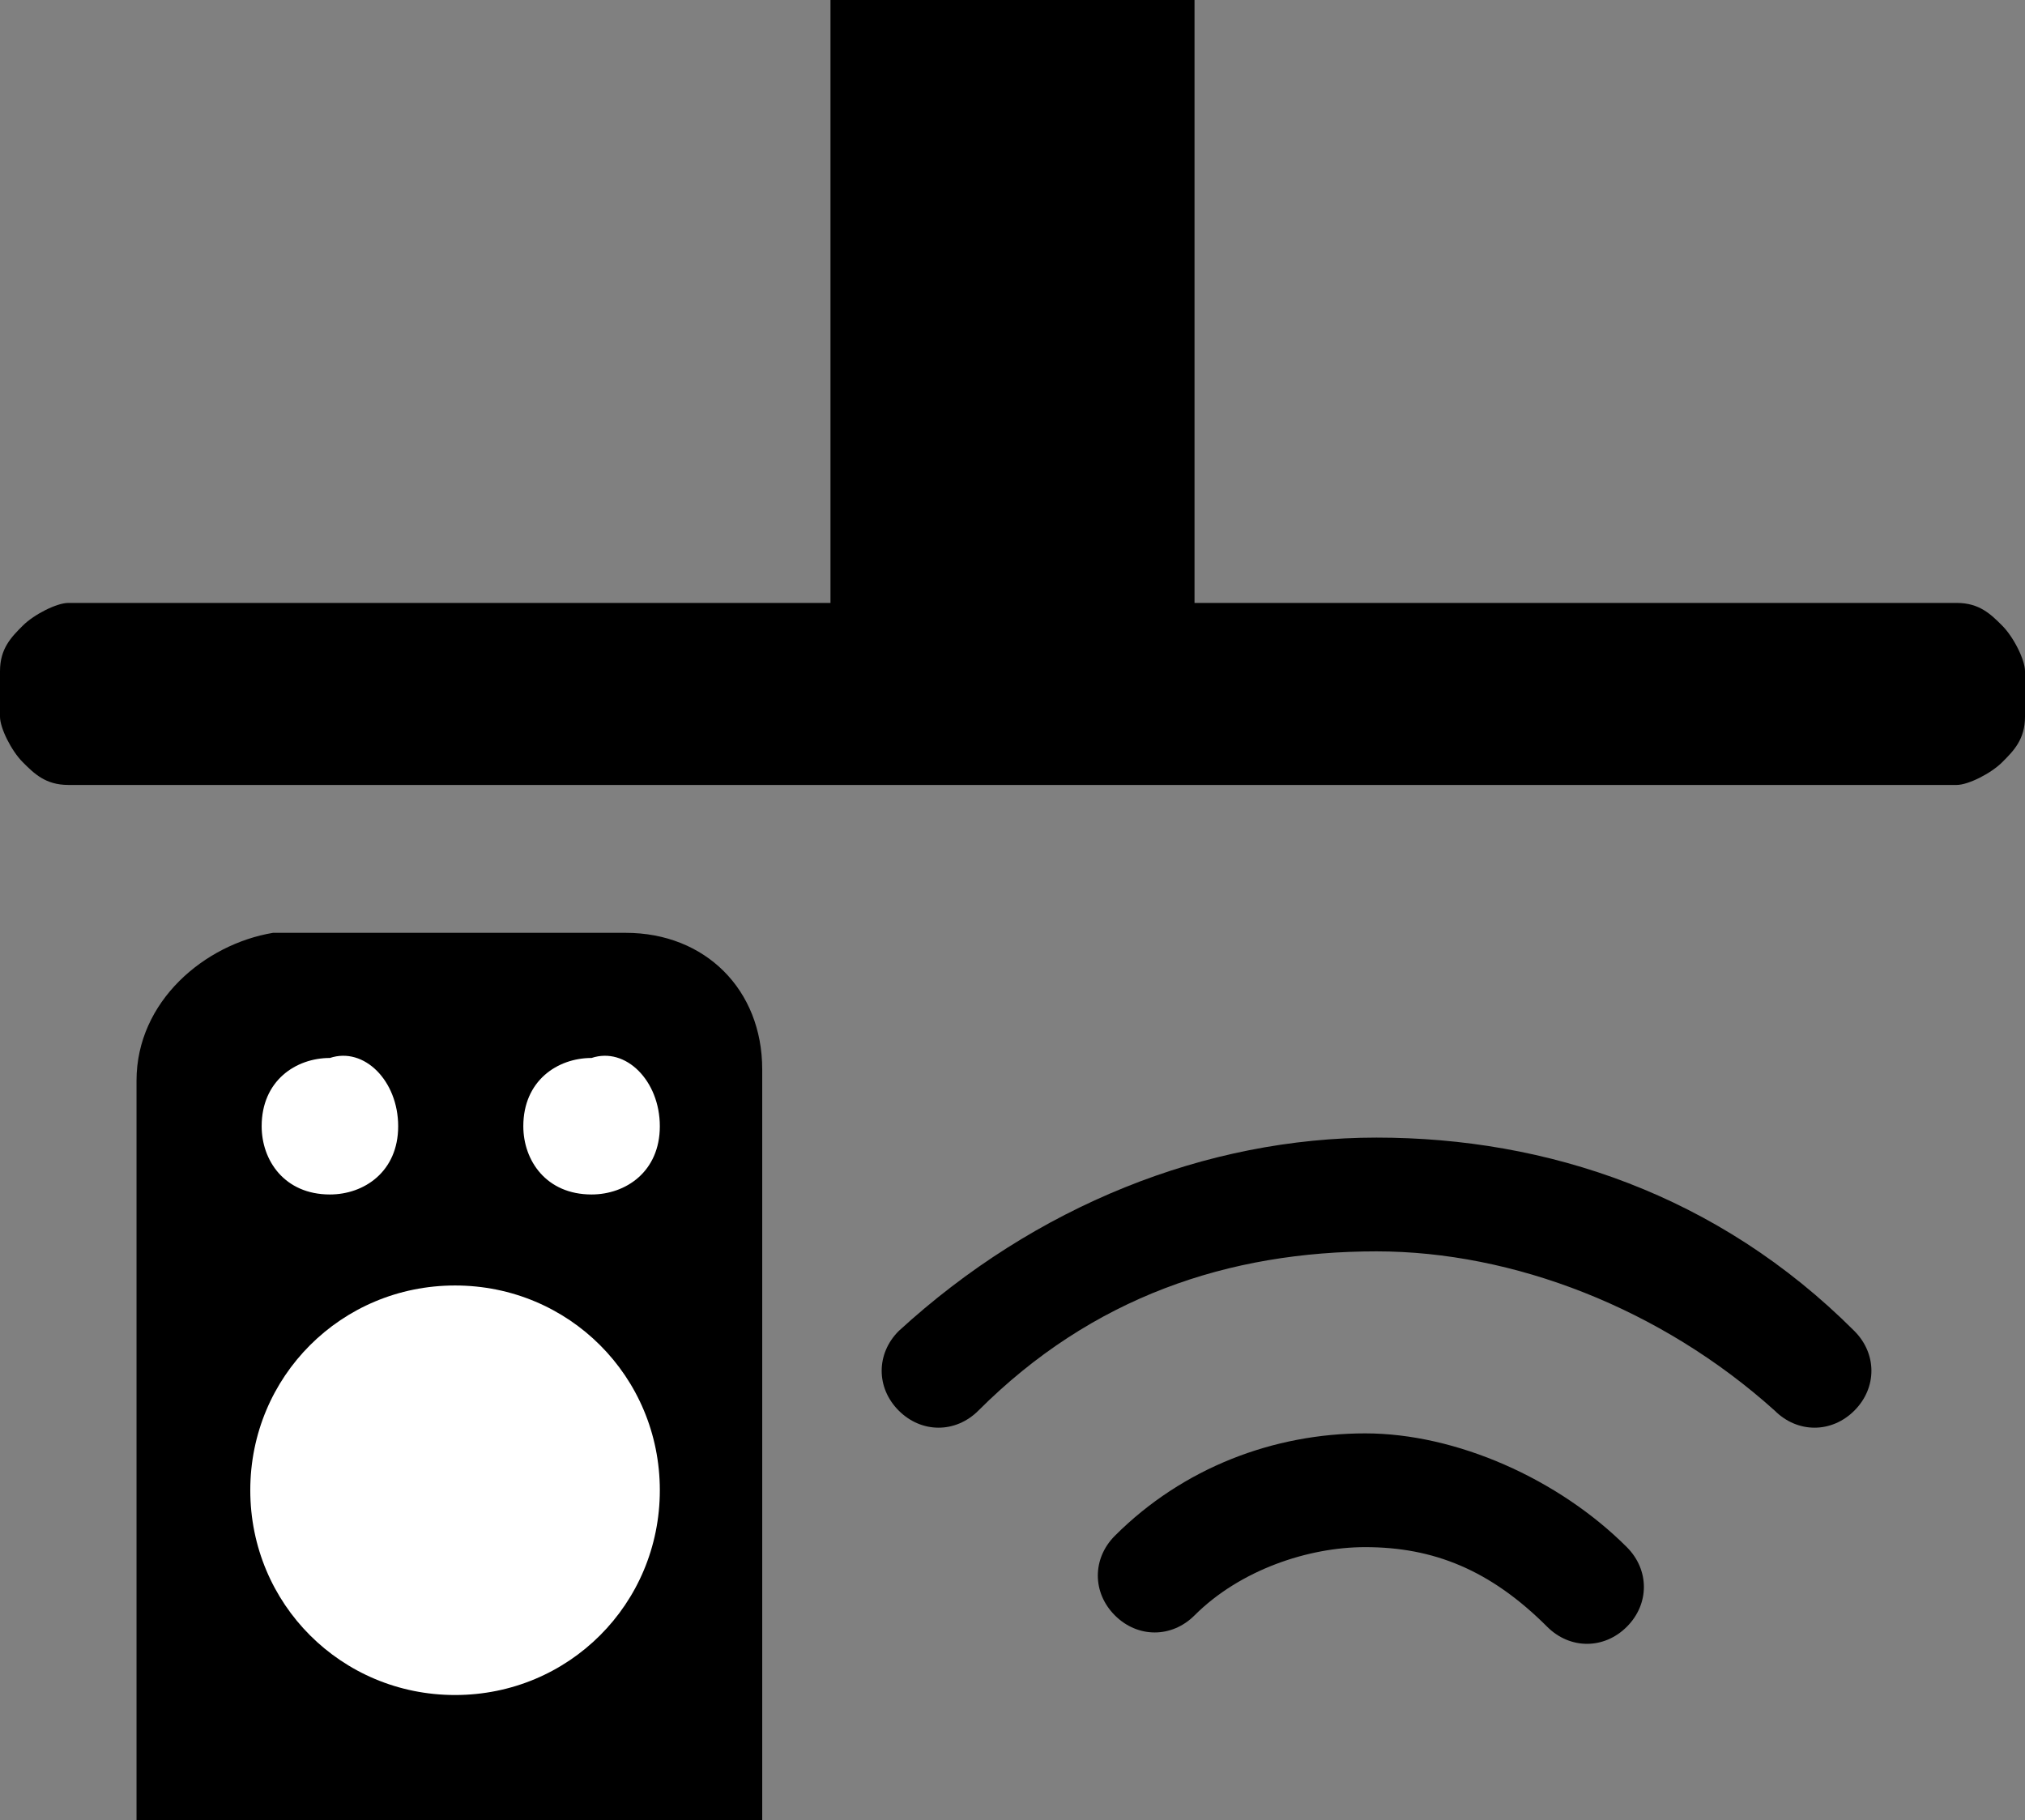
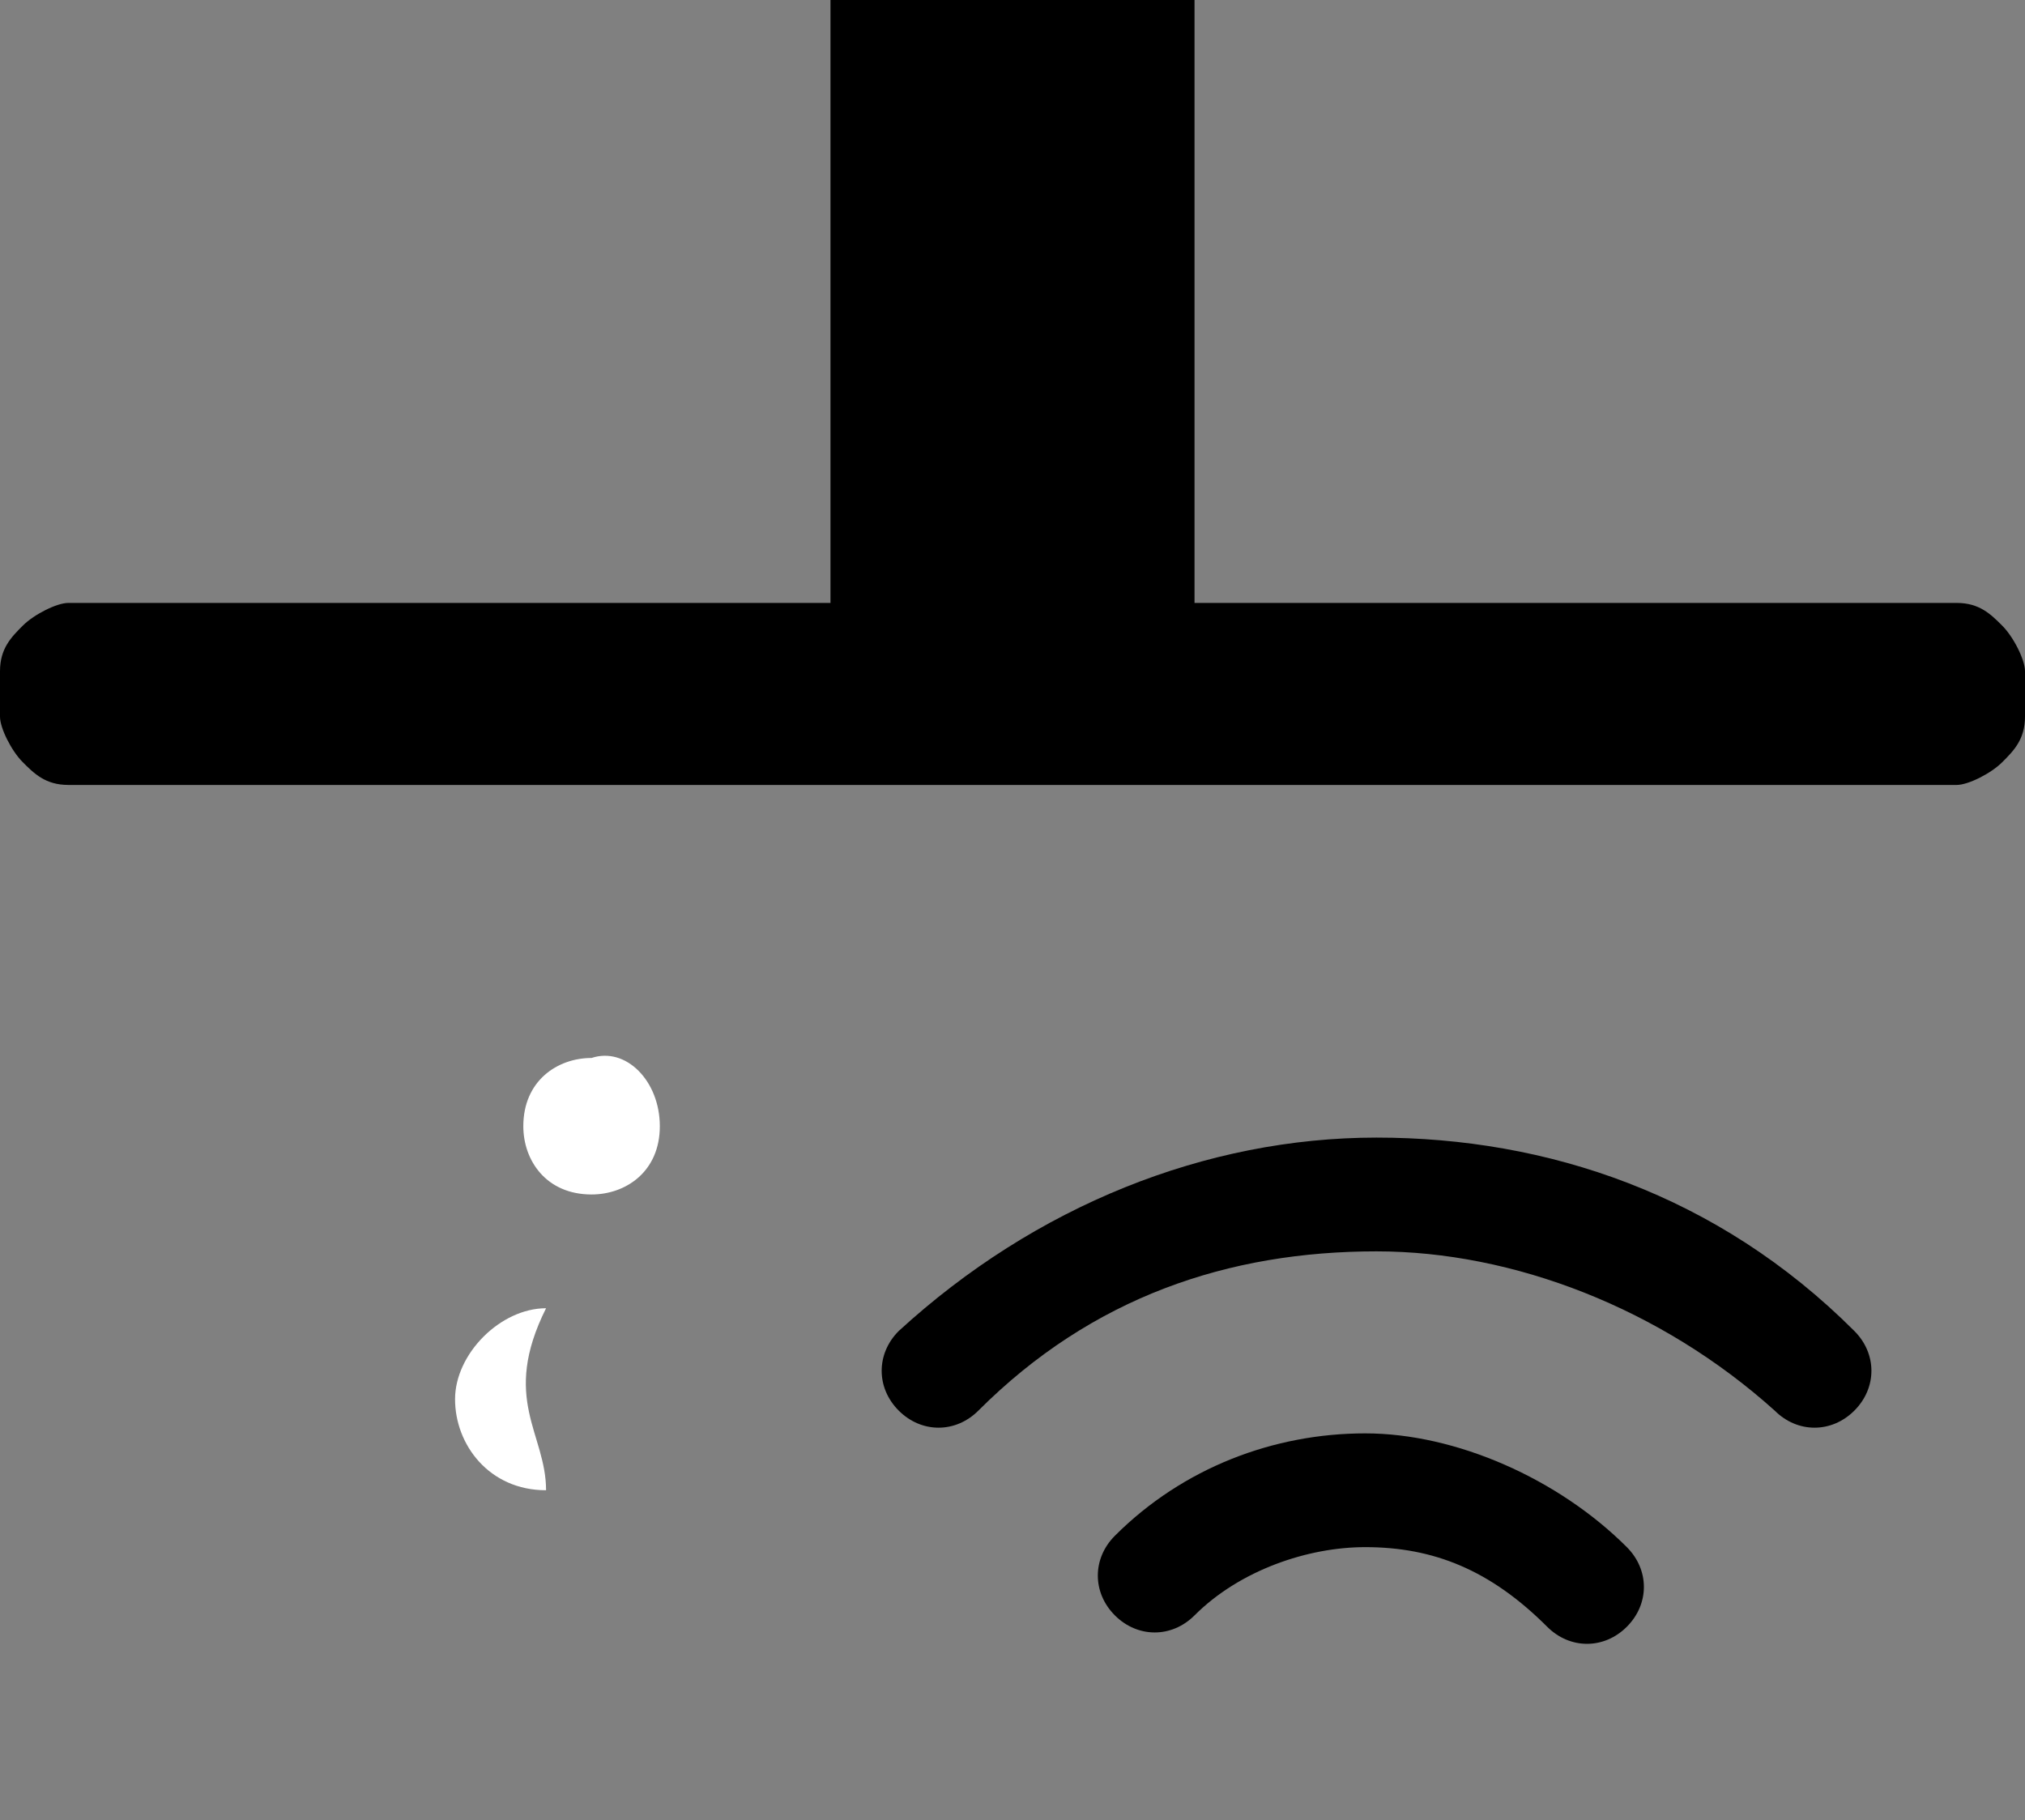
<svg xmlns="http://www.w3.org/2000/svg" version="1.1" id="Laag_1" x="0px" y="0px" viewBox="0 0 17.8 16" style="enable-background:new 0 0 17.8 16;" xml:space="preserve">
  <rect x="0" y="0" width="17.8" height="16" fill="#808080" stroke="none" />
  <g>
-     <path d="M1.2,9.5V16h5.5V9.4c0-0.7-0.5-1.2-1.2-1.2H2.4C1.8,8.3,1.2,8.8,1.2,9.5" />
    <path d="M8.6,12.4c1-1,2.2-1.4,3.5-1.4c1.2,0,2.5,0.5,3.5,1.4c0.2,0.2,0.5,0.2,0.7,0s0.2-0.5,0-0.7c-1.2-1.2-2.7-1.7-4.2-1.7   c-1.5,0-3,0.6-4.2,1.7c-0.2,0.2-0.2,0.5,0,0.7C8.1,12.6,8.4,12.6,8.6,12.4 M10.5,14.2c0.4-0.4,1-0.6,1.5-0.6c0.6,0,1.1,0.2,1.6,0.7   c0.2,0.2,0.5,0.2,0.7,0s0.2-0.5,0-0.7c-0.6-0.6-1.5-1-2.3-1c-0.8,0-1.6,0.3-2.2,0.9c-0.2,0.2-0.2,0.5,0,0.7   C10,14.4,10.3,14.4,10.5,14.2" />
-     <path style="fill:#FFFFFF;" d="M3.5,9.9c0,0.4-0.3,0.6-0.6,0.6c-0.4,0-0.6-0.3-0.6-0.6c0-0.4,0.3-0.6,0.6-0.6   C3.2,9.2,3.5,9.5,3.5,9.9" />
    <path style="fill:#FFFFFF;" d="M5.8,9.9c0,0.4-0.3,0.6-0.6,0.6c-0.4,0-0.6-0.3-0.6-0.6c0-0.4,0.3-0.6,0.6-0.6   C5.5,9.2,5.8,9.5,5.8,9.9" />
-     <path style="fill:#FFFFFF;" d="M5.8,13.1c0,1-0.8,1.8-1.8,1.8s-1.8-0.8-1.8-1.8S3,11.3,4,11.3C5,11.3,5.8,12.1,5.8,13.1" />
-     <path style="fill:#FFFFFF;" d="M4.8,13.1c0,0.5-0.4,0.8-0.8,0.8c-0.5,0-0.8-0.4-0.8-0.8s0.4-0.8,0.8-0.8   C4.4,12.3,4.8,12.6,4.8,13.1" />
+     <path style="fill:#FFFFFF;" d="M4.8,13.1c-0.5,0-0.8-0.4-0.8-0.8s0.4-0.8,0.8-0.8   C4.4,12.3,4.8,12.6,4.8,13.1" />
    <path d="M7.3,0v5.3H0.6c-0.1,0-0.3,0.1-0.4,0.2S0,5.7,0,5.9v0.4c0,0.1,0.1,0.3,0.2,0.4s0.2,0.2,0.4,0.2h16.6c0.1,0,0.3-0.1,0.4-0.2   c0.1-0.1,0.2-0.2,0.2-0.4V5.9c0-0.1-0.1-0.3-0.2-0.4c-0.1-0.1-0.2-0.2-0.4-0.2h-6.7V0H7.3z" />
  </g>
</svg>